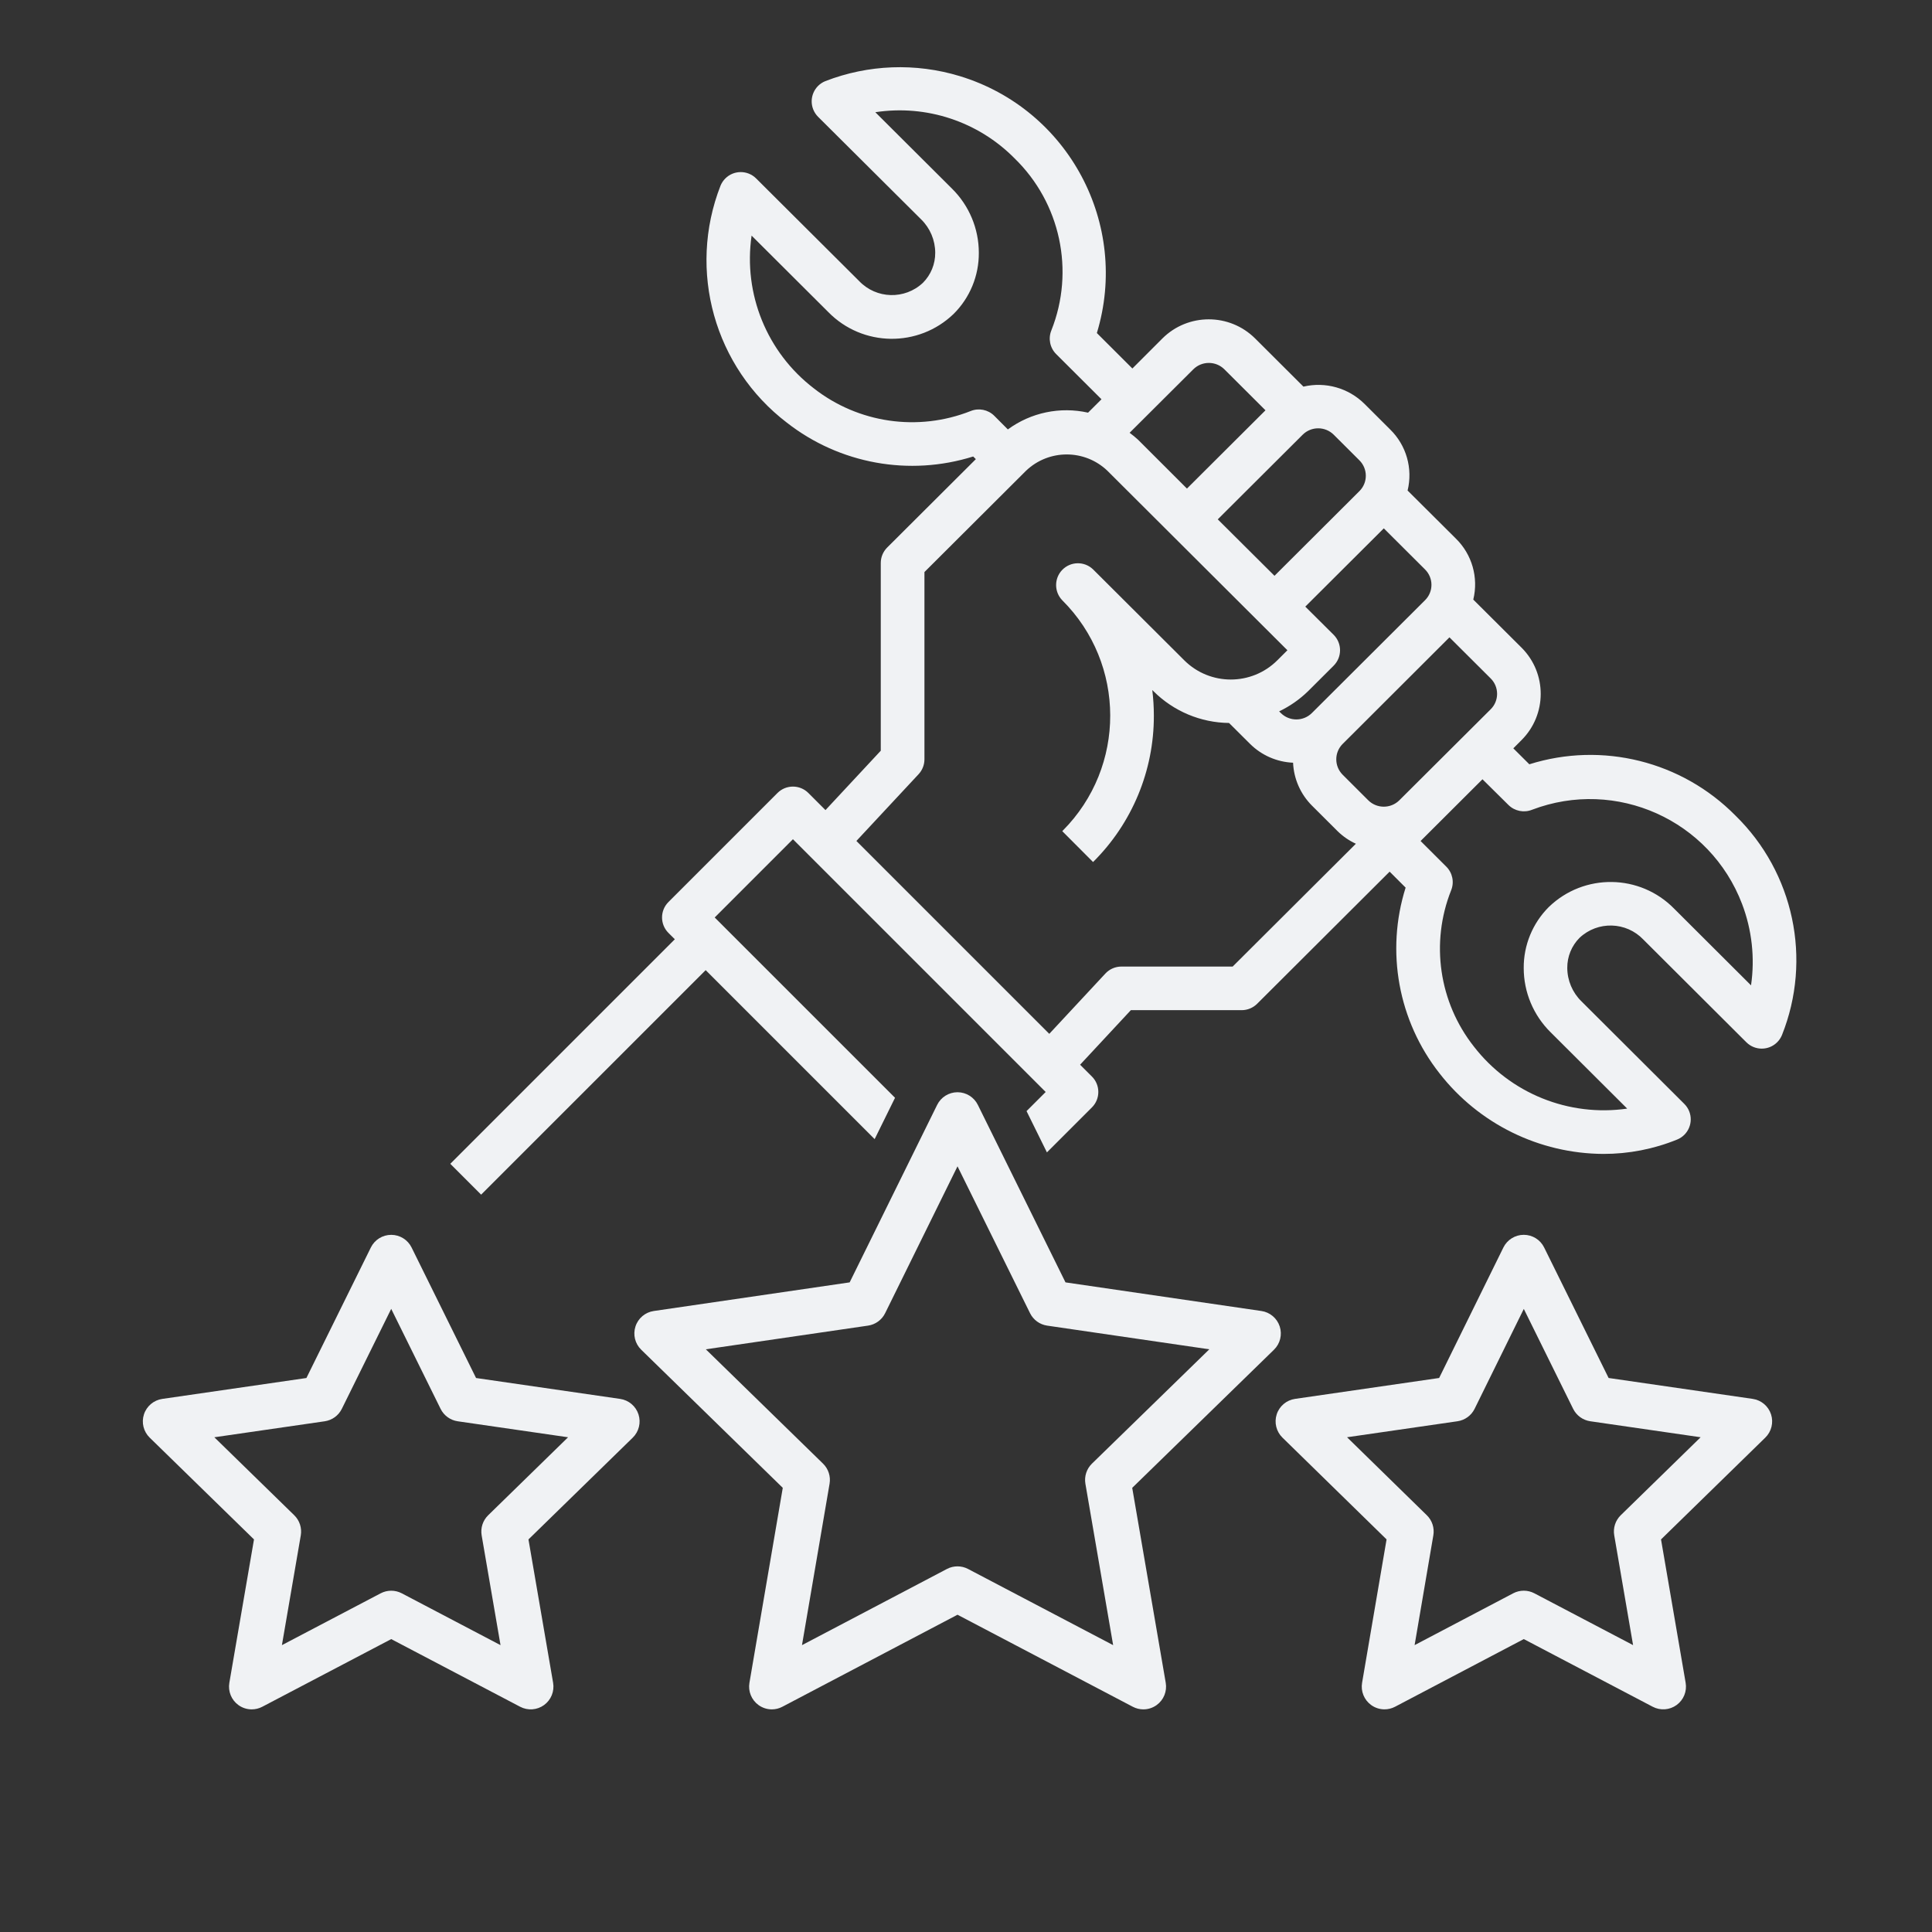
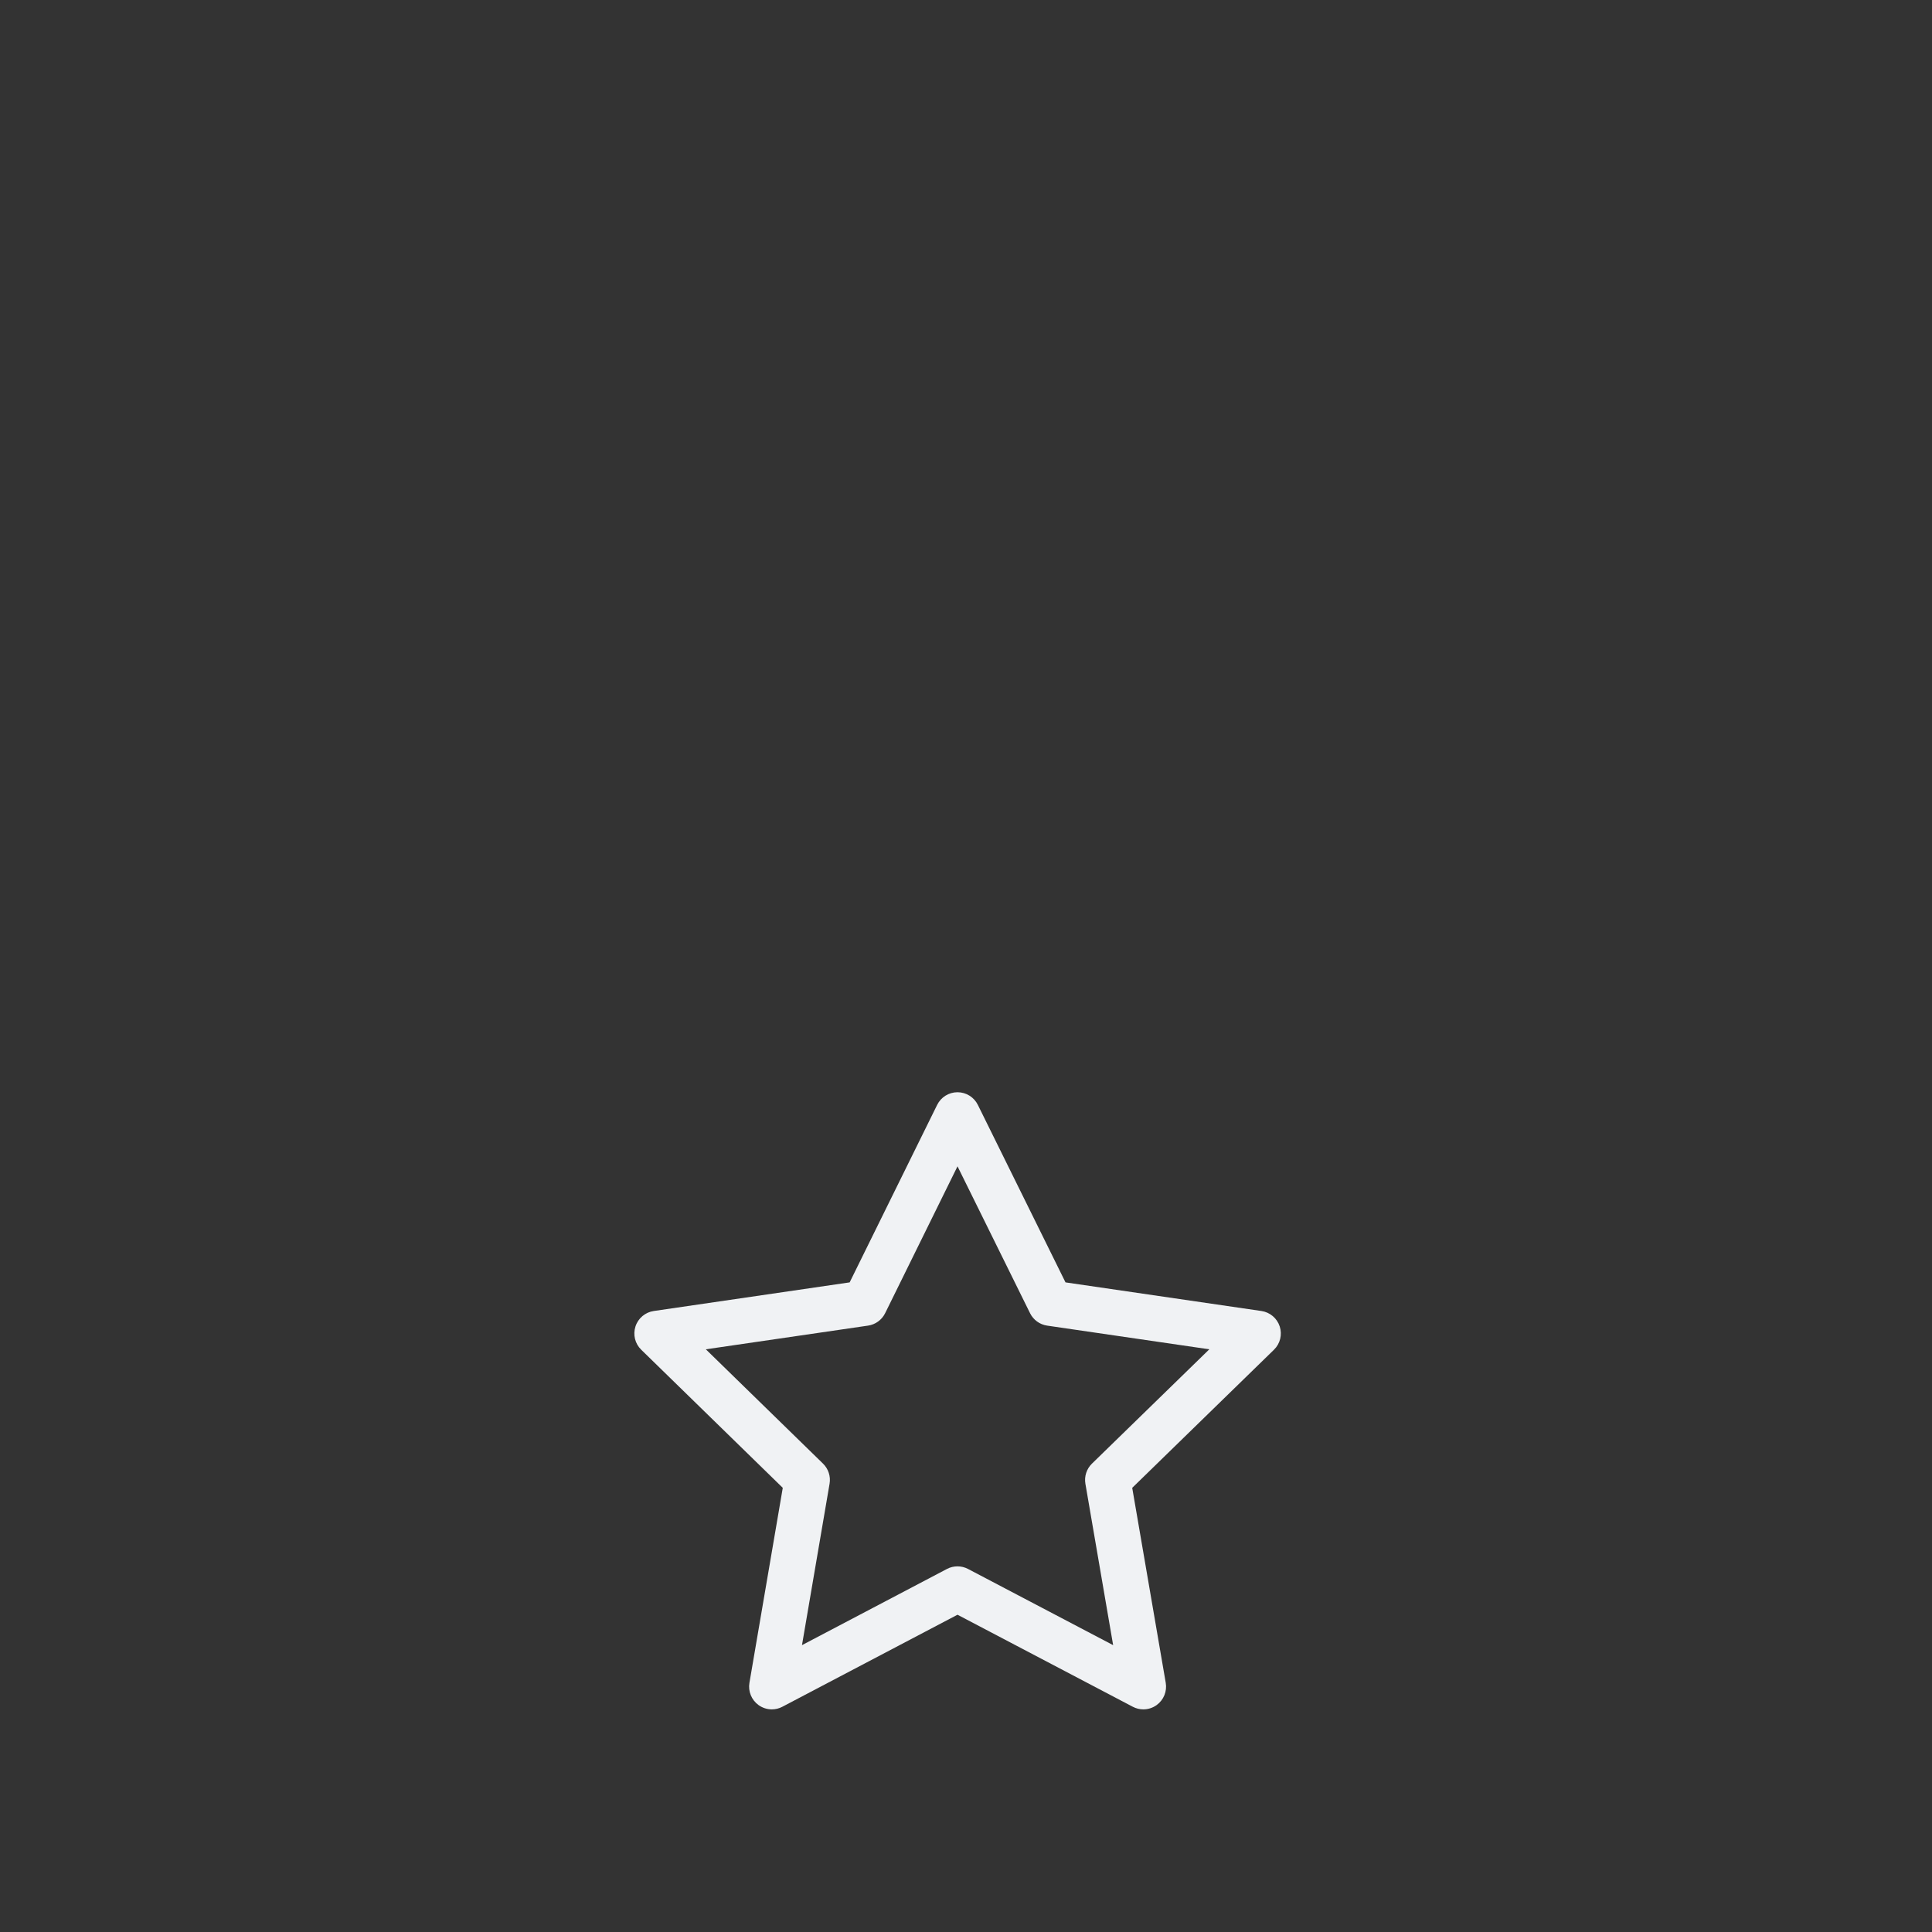
<svg xmlns="http://www.w3.org/2000/svg" width="86" height="86" viewBox="0 0 86 86" fill="none">
  <rect x="0" y="0" width="86" height="86" fill="#333333" stroke="none" />
-   <path d="M77.251 36.304C74.862 33.883 71.32 33.001 68.076 34.021L67.363 33.311L67.726 32.947C68.864 31.814 68.869 29.974 67.736 28.836C67.733 28.832 67.729 28.829 67.726 28.826L65.581 26.69C65.821 25.71 65.525 24.676 64.803 23.971L62.657 21.835C62.897 20.855 62.602 19.821 61.88 19.116L60.739 17.978C60.025 17.27 58.998 16.98 58.02 17.21L55.869 15.065C54.727 13.931 52.884 13.931 51.743 15.065L50.406 16.403L48.825 14.825C50.297 9.981 47.563 4.86 42.719 3.387C40.757 2.791 38.651 2.87 36.739 3.611C36.242 3.811 36.001 4.377 36.201 4.875C36.251 4.997 36.325 5.11 36.419 5.203L41.004 9.766C41.403 10.157 41.628 10.691 41.63 11.249C41.634 11.751 41.437 12.234 41.082 12.589C40.275 13.347 39.007 13.312 38.243 12.51L33.658 7.943C33.278 7.565 32.663 7.566 32.285 7.946C32.195 8.036 32.123 8.144 32.074 8.262C30.594 12.046 31.8 16.352 35.03 18.817C37.378 20.65 40.478 21.212 43.32 20.32L43.438 20.438L39.491 24.373C39.309 24.555 39.206 24.802 39.206 25.061V33.417L36.745 36.06L35.983 35.298C35.603 34.919 34.989 34.919 34.609 35.298L29.754 40.153C29.375 40.532 29.375 41.147 29.754 41.526L30.039 41.81L20.044 51.805L21.417 53.178L31.412 43.184L38.934 50.706L39.841 48.866L31.814 40.84L35.296 37.357L46.547 48.608L45.695 49.459L46.602 51.297L48.606 49.294C48.985 48.915 48.985 48.3 48.606 47.921L48.079 47.394L50.338 44.966H55.272C55.529 44.966 55.775 44.864 55.958 44.683L61.857 38.8L62.569 39.511C61.675 42.347 62.24 45.442 64.079 47.78C65.831 50.029 68.519 51.35 71.37 51.365C72.497 51.367 73.613 51.15 74.656 50.725C75.153 50.523 75.391 49.956 75.189 49.46C75.14 49.34 75.067 49.23 74.975 49.139L70.391 44.568C69.993 44.177 69.767 43.643 69.765 43.084C69.761 42.583 69.958 42.1 70.312 41.745C71.12 40.986 72.388 41.022 73.152 41.824L77.736 46.395C78.116 46.773 78.731 46.773 79.109 46.393C79.2 46.303 79.272 46.194 79.321 46.075C80.669 42.7 79.852 38.844 77.251 36.304ZM63.431 25.346C63.615 25.527 63.719 25.774 63.719 26.032C63.72 26.289 63.617 26.536 63.434 26.717L58.967 31.171L58.397 31.739C58.014 32.12 57.396 32.12 57.013 31.739L56.939 31.665C57.413 31.439 57.847 31.137 58.224 30.77L59.365 29.632C59.745 29.253 59.745 28.639 59.367 28.259C59.366 28.259 59.365 28.258 59.365 28.257L58.103 27.003L61.598 23.519L63.431 25.346ZM59.371 19.353L60.512 20.491C60.89 20.867 60.893 21.479 60.517 21.857C60.515 21.859 60.513 21.86 60.512 21.862L56.732 25.631L54.207 23.118L57.984 19.353C58.367 18.97 58.988 18.97 59.371 19.353ZM53.118 16.44C53.501 16.06 54.119 16.06 54.502 16.44L56.331 18.264L52.835 21.748L50.66 19.575C50.54 19.465 50.414 19.361 50.283 19.265L53.118 16.44ZM43.207 18.297C40.864 19.224 38.206 18.838 36.224 17.285C34.139 15.687 33.08 13.087 33.456 10.488L36.871 13.892C38.394 15.447 40.887 15.482 42.453 13.97C43.175 13.251 43.578 12.271 43.571 11.252C43.571 10.177 43.139 9.148 42.374 8.394L38.963 4.995C41.238 4.647 43.543 5.41 45.161 7.048C47.205 9.035 47.852 12.057 46.8 14.706C46.652 15.068 46.736 15.484 47.013 15.761L49.031 17.773L48.433 18.369C47.191 18.09 45.889 18.362 44.863 19.115L44.256 18.506C43.98 18.233 43.567 18.151 43.207 18.297ZM54.87 43.025H49.918C49.647 43.025 49.389 43.137 49.206 43.334L46.707 46.02L38.121 37.434L40.89 34.462C41.057 34.282 41.15 34.046 41.15 33.8V25.464L45.675 20.952C46.688 19.988 48.279 19.988 49.291 20.952L57.307 28.945L56.856 29.395C55.712 30.533 53.862 30.533 52.718 29.395L48.656 25.345C48.269 24.972 47.655 24.984 47.282 25.37C46.92 25.747 46.921 26.344 47.285 26.72C50.122 29.545 50.133 34.136 47.308 36.974C47.3 36.981 47.292 36.989 47.285 36.997L48.656 38.372C50.393 36.65 51.368 34.304 51.362 31.858C51.362 31.476 51.339 31.095 51.292 30.716L51.347 30.77C52.241 31.661 53.447 32.168 54.709 32.182L55.646 33.115C56.157 33.622 56.839 33.92 57.559 33.951C57.591 34.67 57.891 35.352 58.4 35.861L59.541 36.999C59.778 37.231 60.054 37.42 60.355 37.558L54.87 43.025ZM62.373 35.54L62.289 35.624C61.906 36.003 61.289 36.003 60.906 35.624L59.766 34.486C59.388 34.106 59.388 33.494 59.766 33.115L60.337 32.546L64.52 28.37L66.353 30.197C66.538 30.379 66.642 30.628 66.641 30.887C66.641 31.144 66.539 31.392 66.355 31.573L62.373 35.54ZM77.945 43.857H77.94L74.526 40.452C73.004 38.895 70.51 38.859 68.944 40.373C68.222 41.093 67.819 42.072 67.826 43.092C67.826 44.166 68.258 45.195 69.023 45.95L72.432 49.348C69.827 49.723 67.222 48.669 65.61 46.588C64.054 44.617 63.667 41.965 64.595 39.631C64.742 39.269 64.657 38.854 64.38 38.578L63.235 37.436L63.667 37.005L65.99 34.688L67.146 35.832C67.423 36.106 67.835 36.19 68.197 36.045C71.937 34.622 76.123 36.5 77.546 40.24C77.984 41.392 78.122 42.637 77.945 43.857Z" fill="#F0F2F4" />
-   <path d="M61.628 76.089C61.419 76.089 61.21 76.024 61.034 75.896C60.723 75.67 60.566 75.287 60.631 74.908L61.721 68.524L57.086 63.993C56.811 63.724 56.712 63.322 56.831 62.956C56.95 62.59 57.267 62.324 57.647 62.269L64.061 61.339L66.921 55.53C67.092 55.185 67.443 54.966 67.828 54.966H67.829C68.213 54.966 68.565 55.184 68.735 55.529L71.605 61.339L78.018 62.269C78.399 62.324 78.716 62.591 78.835 62.957C78.954 63.323 78.855 63.725 78.579 63.994L73.938 68.525L75.034 74.907C75.099 75.286 74.944 75.669 74.632 75.896C74.321 76.122 73.909 76.152 73.567 75.973L67.829 72.961L62.099 75.973C61.95 76.051 61.789 76.089 61.628 76.089ZM67.829 70.807C67.99 70.807 68.152 70.846 68.299 70.923L72.694 73.23L71.855 68.343C71.798 68.015 71.907 67.681 72.145 67.448L75.701 63.977L70.788 63.265C70.459 63.217 70.174 63.01 70.026 62.712L67.83 58.264L65.64 62.711C65.493 63.01 65.207 63.217 64.878 63.265L59.962 63.977L63.513 67.449C63.751 67.681 63.859 68.015 63.803 68.342L62.969 73.23L67.358 70.923C67.505 70.846 67.667 70.807 67.829 70.807Z" fill="#F0F2F4" />
-   <path d="M11.205 76.09C10.995 76.09 10.787 76.025 10.611 75.897C10.299 75.67 10.144 75.287 10.209 74.907L11.306 68.525L6.663 63.994C6.388 63.726 6.289 63.324 6.408 62.958C6.527 62.592 6.844 62.325 7.225 62.27L13.639 61.34L16.508 55.53C16.678 55.185 17.03 54.967 17.415 54.967C17.799 54.967 18.151 55.185 18.321 55.53L21.191 61.34L27.605 62.27C27.985 62.325 28.302 62.592 28.421 62.958C28.54 63.324 28.441 63.726 28.166 63.995L23.524 68.525L24.621 74.907C24.686 75.287 24.53 75.67 24.219 75.897C23.907 76.123 23.495 76.153 23.154 75.974L17.415 72.962L11.675 75.974C11.528 76.051 11.366 76.09 11.205 76.09ZM17.415 70.808C17.576 70.808 17.737 70.847 17.885 70.924L22.28 73.231L21.44 68.344C21.384 68.016 21.492 67.682 21.731 67.449L25.287 63.978L20.374 63.266C20.044 63.218 19.76 63.011 19.612 62.712L17.414 58.262L15.216 62.712C15.069 63.011 14.784 63.218 14.455 63.266L9.541 63.978L13.098 67.449C13.336 67.681 13.445 68.016 13.389 68.344L12.549 73.231L16.944 70.924C17.092 70.847 17.253 70.808 17.415 70.808Z" fill="#F0F2F4" />
  <path d="M56.149 58.357L47.429 57.083L43.528 49.183C43.358 48.838 43.006 48.619 42.622 48.619L42.621 48.619C42.236 48.62 41.885 48.838 41.715 49.184L37.821 57.083L29.102 58.357C28.722 58.412 28.405 58.679 28.287 59.045C28.168 59.411 28.267 59.813 28.543 60.081L34.844 66.229L33.36 74.908C33.295 75.287 33.452 75.67 33.763 75.897C33.939 76.024 34.147 76.09 34.357 76.09C34.518 76.09 34.68 76.051 34.827 75.973L42.622 71.877L50.425 75.974C50.572 76.051 50.734 76.09 50.895 76.09C51.105 76.09 51.313 76.024 51.49 75.896C51.801 75.669 51.956 75.286 51.891 74.907L50.399 66.229L56.709 60.081C56.984 59.813 57.084 59.411 56.965 59.045C56.846 58.679 56.53 58.412 56.149 58.357ZM48.606 65.152C48.368 65.384 48.259 65.719 48.315 66.047L49.55 73.231L43.092 69.84C42.944 69.762 42.783 69.724 42.621 69.724C42.46 69.724 42.298 69.762 42.151 69.84L35.699 73.231L36.927 66.046C36.983 65.719 36.875 65.385 36.637 65.152L31.419 60.062L38.64 59.008C38.969 58.96 39.253 58.753 39.401 58.454L42.622 51.917L45.851 58.455C45.998 58.753 46.283 58.96 46.612 59.008L53.831 60.062L48.606 65.152Z" fill="#F0F2F4" />
</svg>